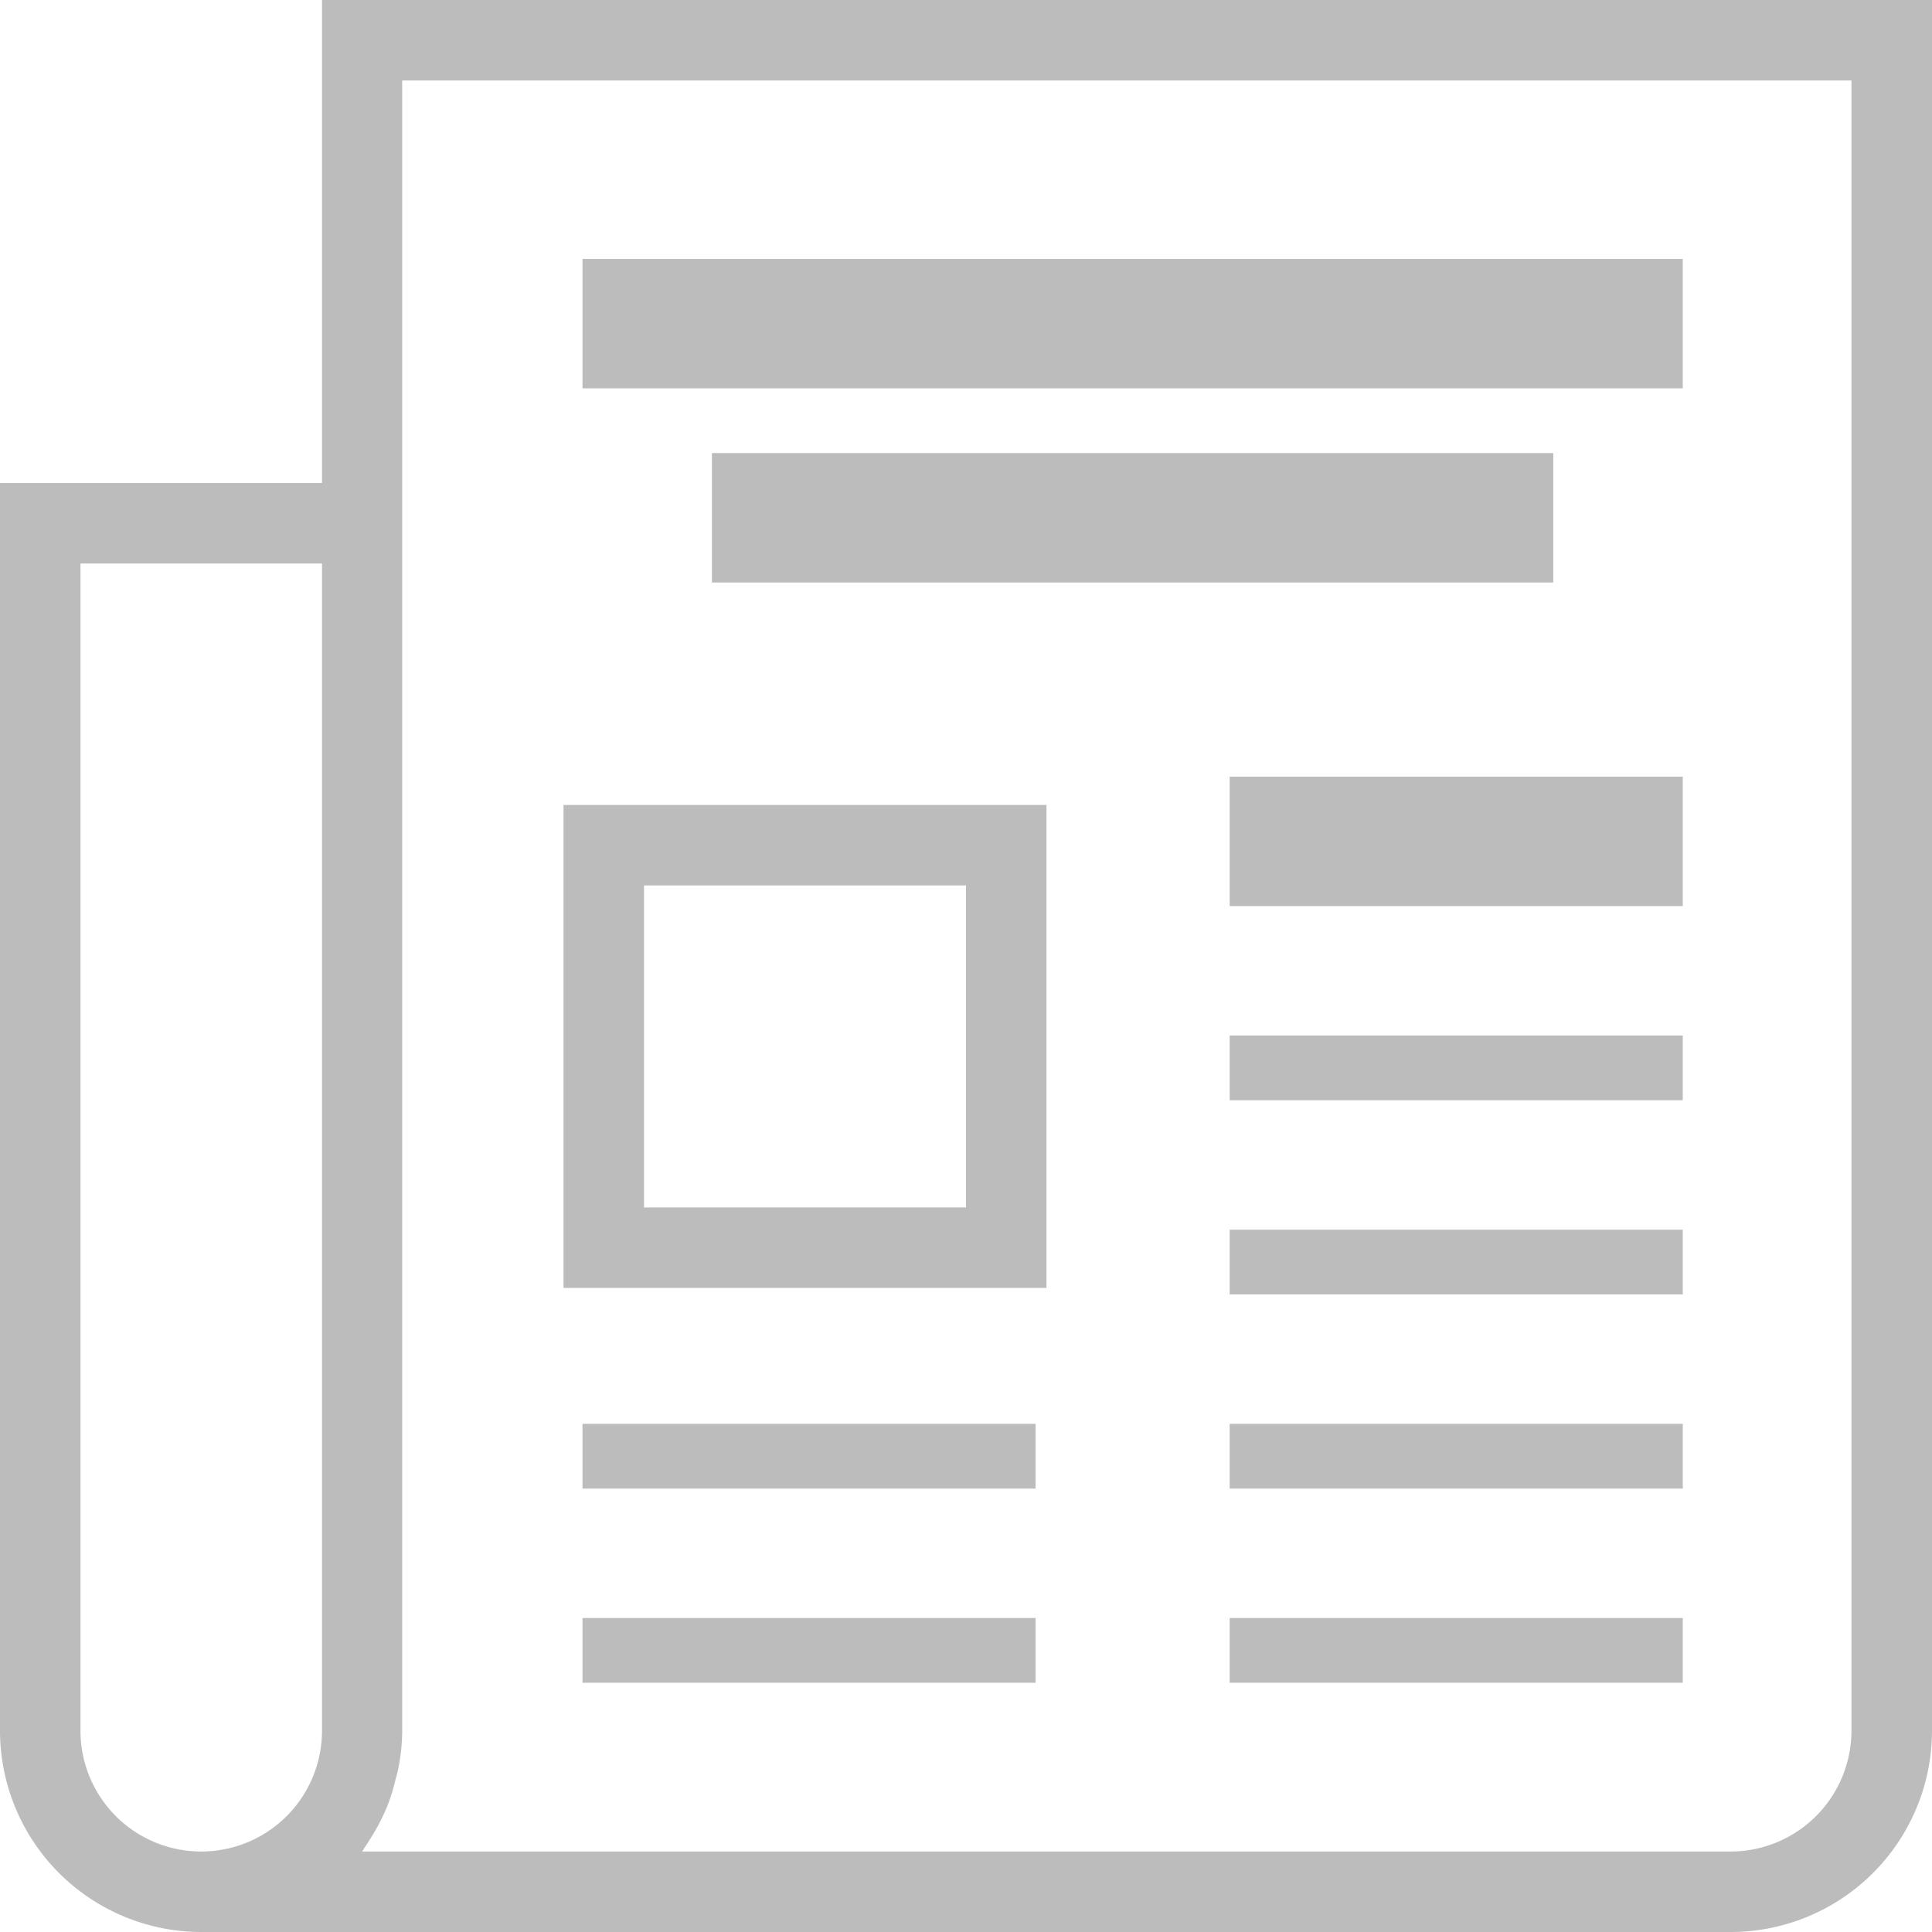
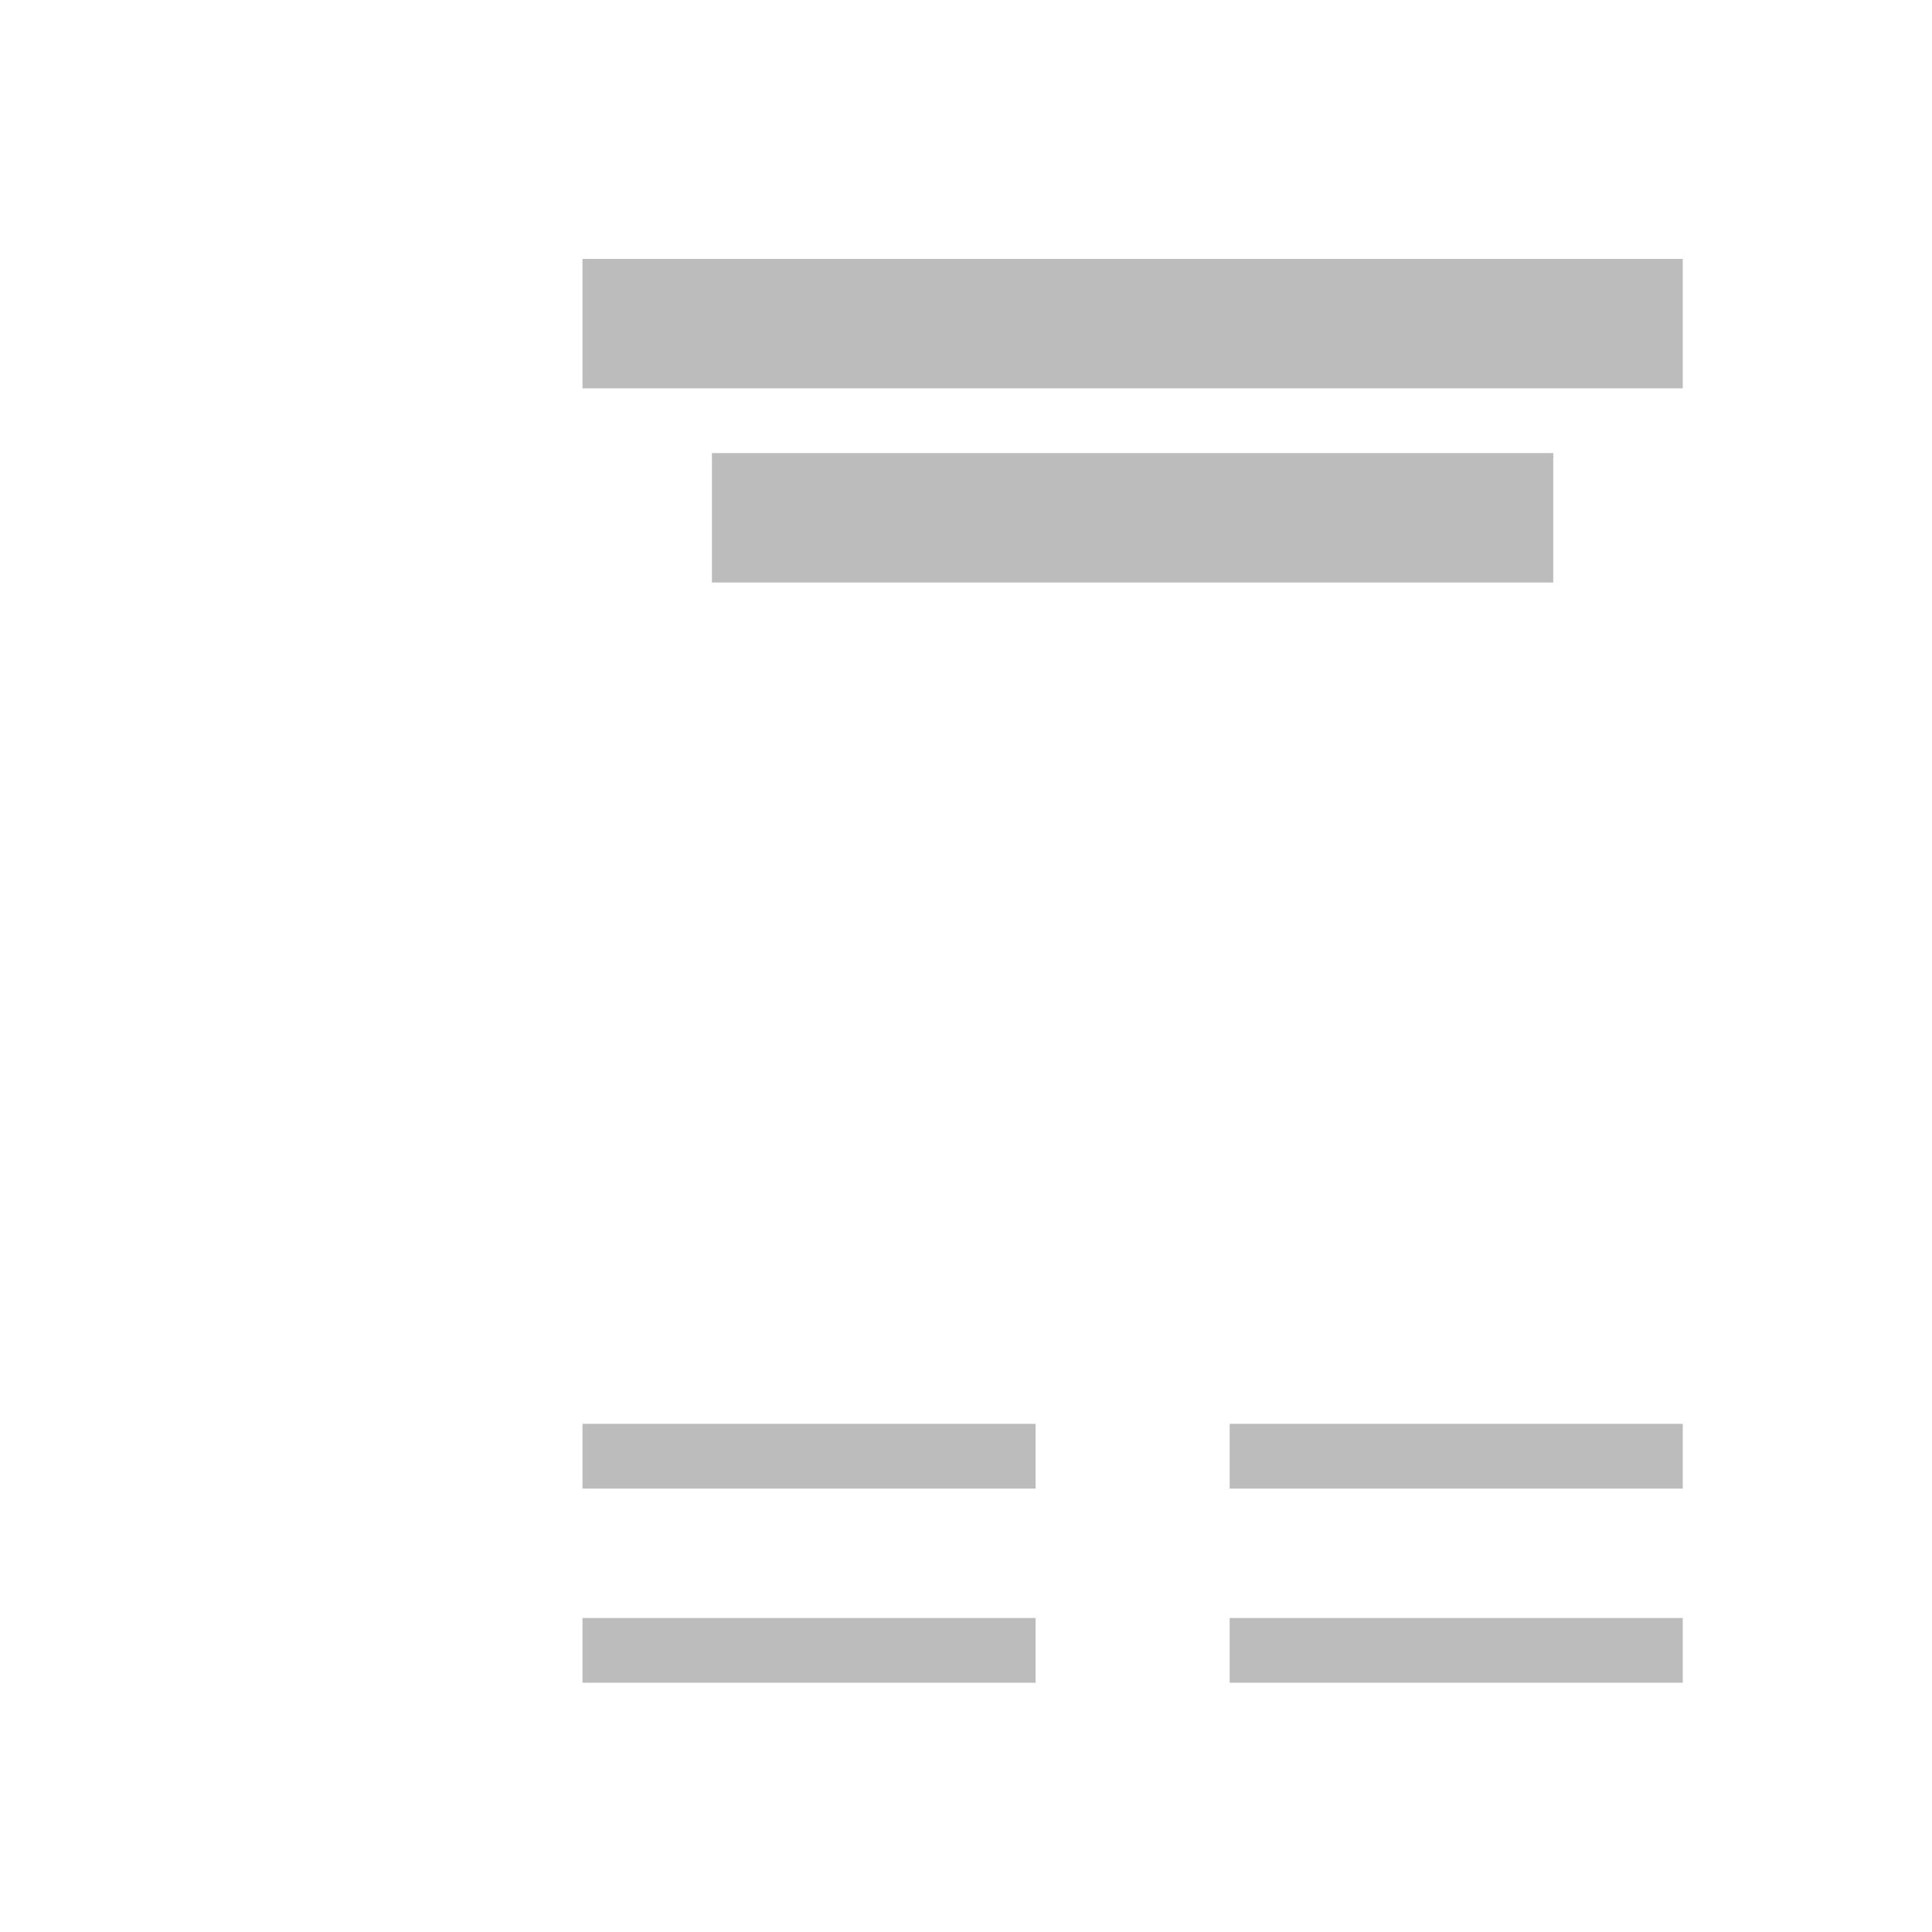
<svg xmlns="http://www.w3.org/2000/svg" id="Component_148_1" data-name="Component 148 – 1" width="26.766" height="26.766" viewBox="0 0 26.766 26.766">
-   <path id="Path_102" data-name="Path 102" d="M5.461,7.691H1V24.978a2.791,2.791,0,0,0,2.788,2.788H24.978a2.791,2.791,0,0,0,2.788-2.788V1H5.461ZM2.115,24.978V8.807H5.461V24.978a1.673,1.673,0,0,1-3.346,0ZM6.576,2.115H26.65V24.978a1.675,1.675,0,0,1-1.673,1.673H6.017c.017-.022.028-.047.044-.069.032-.045.06-.093.089-.14a2.725,2.725,0,0,0,.16-.294c.025-.054.049-.108.07-.163a2.787,2.787,0,0,0,.1-.333c.013-.052.029-.1.039-.156a2.722,2.722,0,0,0,.053-.517V2.115Z" transform="translate(-1 -1)" fill="#bcbcbc" />
  <rect id="Rectangle_933" data-name="Rectangle 933" width="15.243" height="1.793" transform="translate(8.07 3.587)" fill="#bcbcbc" />
  <rect id="Rectangle_934" data-name="Rectangle 934" width="11.656" height="1.793" transform="translate(9.863 6.277)" fill="#bcbcbc" />
-   <rect id="Rectangle_935" data-name="Rectangle 935" width="6.277" height="1.793" transform="translate(17.036 10.76)" fill="#bcbcbc" />
-   <rect id="Rectangle_936" data-name="Rectangle 936" width="6.277" height="0.897" transform="translate(17.036 14.346)" fill="#bcbcbc" />
-   <path id="Path_103" data-name="Path 103" d="M21.691,21H15v6.691h6.691Zm-1.115,5.576H16.115V22.115h4.461Z" transform="translate(-7.193 -9.848)" fill="#bcbcbc" />
-   <rect id="Rectangle_937" data-name="Rectangle 937" width="6.277" height="0.897" transform="translate(17.036 17.036)" fill="#bcbcbc" />
  <rect id="Rectangle_938" data-name="Rectangle 938" width="6.277" height="0.897" transform="translate(8.07 19.726)" fill="#bcbcbc" />
  <rect id="Rectangle_939" data-name="Rectangle 939" width="6.277" height="0.897" transform="translate(17.036 19.726)" fill="#bcbcbc" />
  <rect id="Rectangle_940" data-name="Rectangle 940" width="6.277" height="0.897" transform="translate(8.07 22.416)" fill="#bcbcbc" />
  <rect id="Rectangle_941" data-name="Rectangle 941" width="6.277" height="0.897" transform="translate(17.036 22.416)" fill="#bcbcbc" />
</svg>